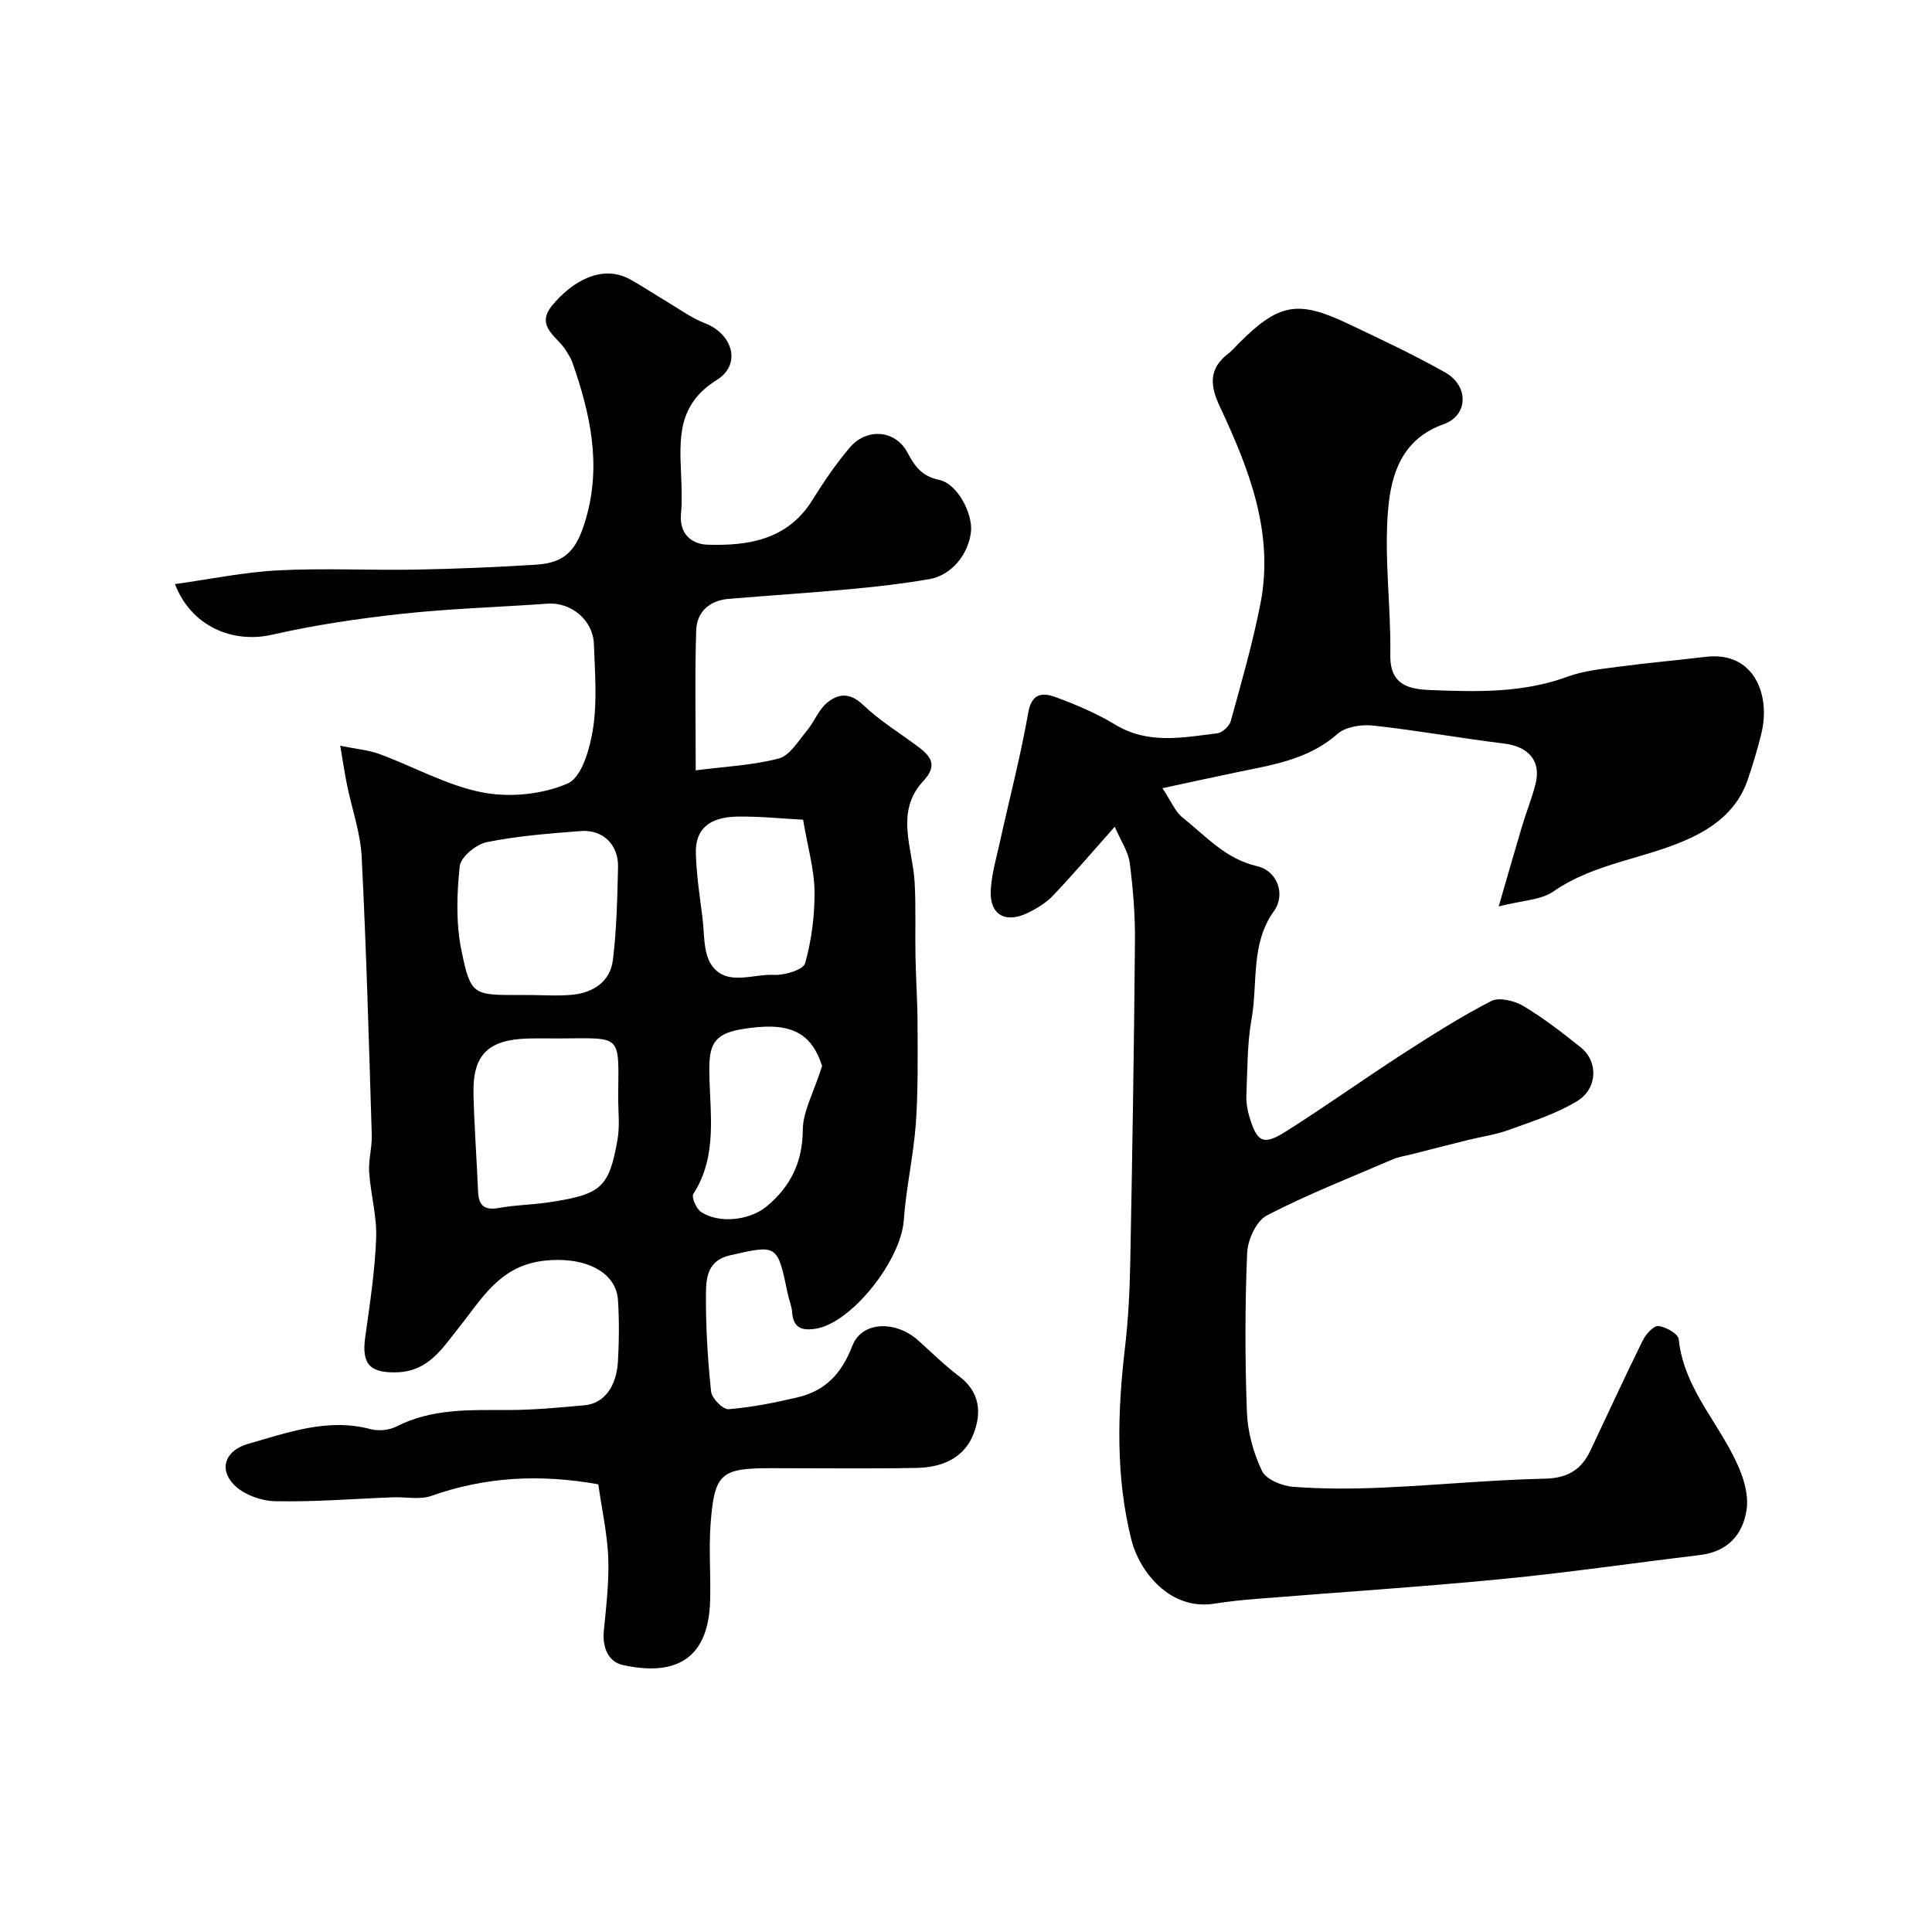
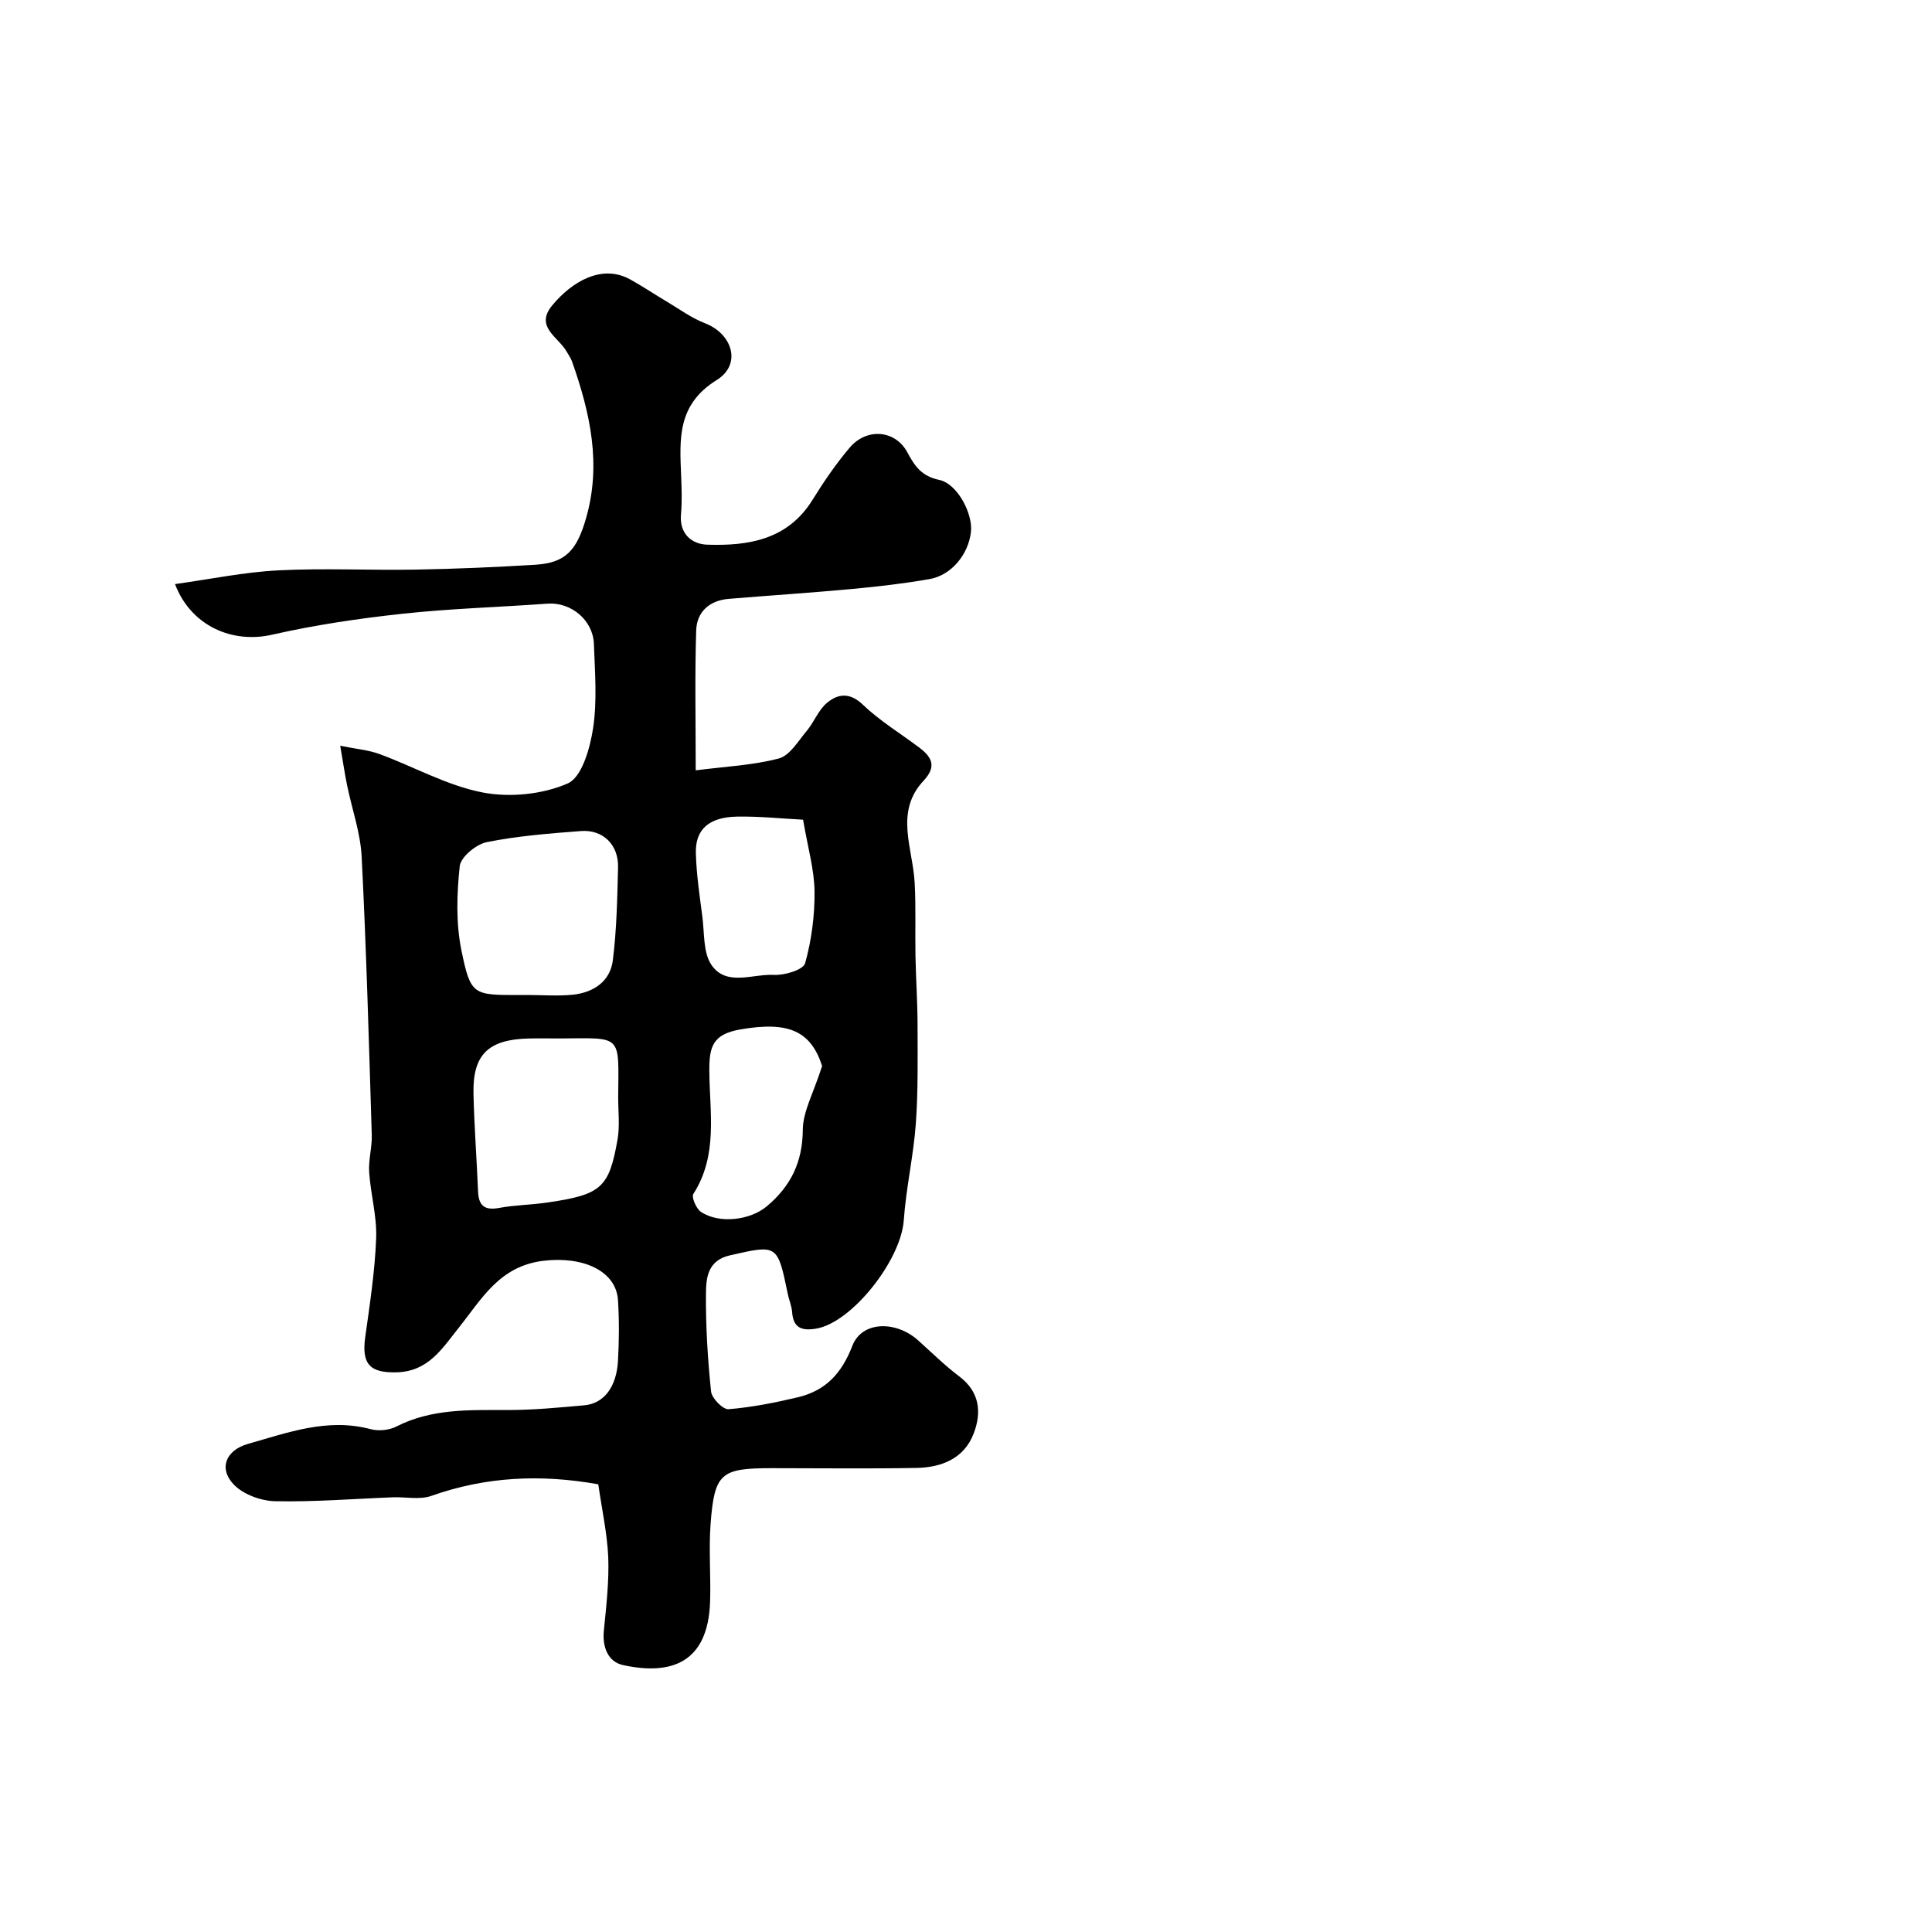
<svg xmlns="http://www.w3.org/2000/svg" enable-background="new 0 0 400 400" viewBox="0 0 400 400">
  <path d="m123.87 307.31c-11.94-2.14-23.32-1.59-34.58 2.4-2.38.84-5.28.19-7.94.29-8.13.31-16.26.98-24.38.81-2.93-.06-6.58-1.39-8.56-3.44-3.2-3.32-1.67-7.11 2.91-8.42 8.28-2.35 16.49-5.43 25.41-3.06 1.63.43 3.82.23 5.31-.53 7.38-3.78 15.26-3.42 23.17-3.43 5.26 0 10.53-.51 15.78-.98 4.04-.36 6.67-3.79 6.96-9.24.23-4.15.26-8.34 0-12.49-.39-6.23-7.43-9.15-15.42-8.19-9.14 1.09-12.78 7.9-17.6 13.93-3.31 4.14-6.21 8.96-12.72 9.16-5.57.17-7.39-1.62-6.59-7.3.95-6.81 2-13.64 2.26-20.48.17-4.52-1.14-9.08-1.45-13.65-.17-2.54.62-5.14.54-7.7-.59-19.2-1.12-38.4-2.09-57.59-.25-4.98-2.01-9.88-3.02-14.82-.46-2.22-.78-4.47-1.42-8.18 3.33.68 5.86.88 8.14 1.72 7.14 2.63 13.99 6.53 21.34 7.95 5.64 1.09 12.41.41 17.63-1.87 2.92-1.28 4.61-7.28 5.24-11.41.87-5.7.38-11.64.17-17.46-.18-4.98-4.76-8.69-9.57-8.35-10.02.72-20.08 1.01-30.05 2.09-9.06.98-18.13 2.32-27.01 4.34-8.18 1.87-16.77-1.75-20.1-10.48 7.28-1.01 14.29-2.48 21.36-2.84 9.47-.49 18.99.01 28.49-.16 8.27-.15 16.54-.5 24.8-1.01 6.22-.39 8.52-2.99 10.41-9.47 3.3-11.28.9-21.95-2.84-32.56-.27-.76-.76-1.43-1.16-2.14-1.68-2.97-6.63-5.08-2.96-9.52 3.98-4.82 10.2-8.66 16.14-5.38 2.56 1.41 4.99 3.06 7.51 4.55 2.64 1.57 5.18 3.44 8 4.53 5.67 2.2 7.64 8.5 2.41 11.75-8.21 5.1-7.68 12.18-7.37 19.79.11 2.66.21 5.35-.03 7.99-.37 4.12 2.28 6.21 5.44 6.31 8.54.28 16.68-1.02 21.8-9.29 2.32-3.75 4.83-7.42 7.67-10.78 3.51-4.17 9.45-3.72 11.96.96 1.56 2.9 2.94 4.92 6.6 5.7 3.79.8 6.97 7.02 6.57 10.73-.51 4.66-4.02 9-8.56 9.8-5.31.93-10.68 1.55-16.05 2.05-8.51.79-17.05 1.34-25.57 2.05-3.96.33-6.58 2.69-6.71 6.5-.3 9.29-.1 18.6-.1 29 6.08-.79 11.8-1.03 17.21-2.46 2.27-.6 4-3.6 5.76-5.69 1.55-1.85 2.45-4.38 4.25-5.86 2.25-1.85 4.68-2.18 7.4.43 3.51 3.36 7.77 5.93 11.68 8.88 2.59 1.97 3.66 3.88.85 6.88-6 6.43-2.21 13.92-1.82 21.06.28 5.08.07 10.18.17 15.27.09 4.73.42 9.45.43 14.18.01 6.84.13 13.69-.36 20.5-.49 6.67-2.02 13.27-2.49 19.95-.59 8.35-10.82 21.28-18.21 22.46-2.92.47-4.67-.15-4.91-3.42-.09-1.28-.64-2.51-.9-3.78-2.13-10.33-2.15-10.22-11.99-7.98-4.61 1.05-4.92 4.66-4.95 7.91-.06 6.76.36 13.55 1.06 20.28.15 1.4 2.46 3.76 3.62 3.66 4.81-.39 9.6-1.35 14.31-2.46 5.73-1.36 9.08-4.86 11.32-10.66 1.99-5.17 9.02-5.24 13.6-1.15 2.82 2.53 5.53 5.21 8.55 7.49 4.25 3.22 4.63 7.46 2.98 11.79-1.98 5.21-6.68 7.06-11.88 7.15-9.99.18-19.99.05-29.99.05-10.5 0-11.81 1.03-12.61 11.52-.4 5.33.07 10.72-.1 16.07-.41 12.99-8.36 15.28-18.02 13.18-3.07-.66-4.32-3.66-3.98-7.11.5-5.08 1.1-10.2.91-15.27-.23-4.98-1.34-9.96-2.06-15.05zm-14.72-101.31c3.16 0 6.35.26 9.48-.06 4.25-.45 7.7-2.75 8.25-7.11.8-6.37.92-12.83 1.08-19.26.12-4.66-3.11-7.86-7.69-7.51-6.53.5-13.1 1.01-19.5 2.3-2.2.44-5.39 3.08-5.59 4.99-.61 5.74-.8 11.79.35 17.4 1.92 9.36 2.41 9.26 12.12 9.26.5-.01 1-.01 1.5-.01zm6.76 9c-2.16 0-4.32-.04-6.48.01-8.36.21-11.59 3.35-11.4 11.47.16 6.75.67 13.49.95 20.23.13 2.92 1.34 3.93 4.34 3.38 3.36-.62 6.83-.64 10.21-1.15 10.94-1.63 12.56-3 14.32-12.98.51-2.9.12-5.96.14-8.95.1-12.98.93-12.09-12.08-12.01zm54.3 5.7c-2.35-7.26-6.95-9.31-16.97-7.56-5.65.99-6.41 3.55-6.38 8.49.04 8.59 1.86 17.52-3.31 25.56-.43.67.6 3.07 1.58 3.72 3.76 2.51 10.16 1.75 13.63-1.16 4.94-4.14 7.41-9.13 7.45-15.84.03-3.81 2.22-7.6 4-13.21zm-3.94-50.99c-4.28-.22-8.97-.72-13.66-.64-5.83.11-8.68 2.64-8.54 7.58.12 4.4.78 8.79 1.35 13.17.44 3.38.14 7.4 1.88 9.96 3.09 4.51 8.52 1.83 12.91 2.06 2.21.12 6.1-1.05 6.48-2.41 1.34-4.78 2-9.9 1.95-14.88-.05-4.51-1.38-9-2.37-14.84z" fill="#000001" />
-   <path d="m240.66 163.19c1.84 2.74 2.66 4.87 4.2 6.09 4.8 3.8 8.84 8.55 15.43 10.06 4.21.96 5.93 5.9 3.46 9.31-4.86 6.73-3.3 14.86-4.63 22.34-.92 5.16-.84 10.51-1.07 15.78-.06 1.44.18 2.95.59 4.34 1.6 5.4 2.88 6.11 7.57 3.16 8.14-5.13 15.97-10.75 24.05-15.97 6.03-3.89 12.11-7.76 18.47-11.04 1.65-.85 4.82-.07 6.66 1.02 4.19 2.5 8.1 5.54 11.92 8.6 3.61 2.89 3.49 8.51-.8 11.11-4.33 2.62-9.33 4.2-14.13 5.95-2.72.99-5.65 1.39-8.47 2.09-3.93.97-7.85 1.98-11.77 2.98-1.26.32-2.58.5-3.76 1.01-8.75 3.76-17.64 7.24-26.07 11.61-2.18 1.13-3.99 5.04-4.1 7.75-.46 10.98-.46 22-.05 32.98.15 4.13 1.34 8.46 3.13 12.19.85 1.77 4.15 3.11 6.45 3.28 6.16.46 12.39.44 18.57.16 11.21-.5 22.4-1.6 33.61-1.85 4.66-.11 7.47-1.87 9.33-5.77 3.62-7.6 7.12-15.27 10.85-22.82.64-1.3 2.25-3.11 3.25-3.01 1.54.15 4.1 1.62 4.21 2.74 1.12 10.82 9.32 18.23 12.93 27.78.89 2.35 1.5 5.14 1.12 7.56-.83 5.34-4.08 8.67-9.75 9.35-13.65 1.63-27.27 3.63-40.95 4.96-16.87 1.64-33.8 2.73-50.69 4.09-2.94.24-5.89.53-8.8 1-9.28 1.49-15.56-6.81-17.16-13.15-3.3-13.08-2.91-26.46-1.35-39.82.67-5.73.98-11.52 1.09-17.3.43-22.27.79-44.53.98-66.8.05-5.43-.38-10.9-1.08-16.28-.31-2.37-1.85-4.59-3.11-7.5-4.7 5.29-8.62 9.88-12.76 14.24-1.43 1.5-3.33 2.67-5.21 3.58-4.72 2.3-7.98.37-7.69-4.74.19-3.38 1.18-6.72 1.92-10.06 1.96-8.89 4.27-17.71 5.84-26.66.72-4.12 3.07-4.14 5.62-3.21 4.28 1.56 8.54 3.39 12.43 5.73 6.82 4.12 13.94 2.64 21.05 1.78 1.06-.13 2.53-1.46 2.82-2.51 2.22-8.08 4.56-16.16 6.16-24.38 2.86-14.7-2.41-27.95-8.46-40.86-2.02-4.31-2.26-7.8 1.81-10.88.79-.6 1.43-1.4 2.14-2.1 8.29-8.29 12.17-9.05 22.67-4.06 6.77 3.22 13.59 6.4 20.11 10.09 4.88 2.76 4.8 8.88-.38 10.71-8.68 3.08-10.84 10.44-11.46 17.6-.87 9.99.61 20.16.45 30.25-.1 6.36 4.2 7.01 8.36 7.18 9.53.38 19.1.63 28.36-2.78 3.32-1.22 6.98-1.58 10.53-2.05 6-.8 12.04-1.33 18.06-2.05 10.1-1.21 13.45 8.02 11.52 15.85-.81 3.29-1.78 6.55-2.89 9.75-2.01 5.79-6.42 9.39-11.74 11.89-9.2 4.33-19.76 5.07-28.42 11.08-2.62 1.82-6.48 1.85-11.34 3.11 1.83-6.3 3.3-11.48 4.84-16.63.88-2.95 2.06-5.82 2.8-8.79 1.17-4.72-1.47-7.68-6.49-8.3-9.07-1.12-18.08-2.74-27.17-3.73-2.41-.26-5.67.24-7.36 1.73-6.14 5.43-13.71 6.43-21.17 8.01-4.63.96-9.19 1.96-15.08 3.23z" fill="#000001" />
</svg>